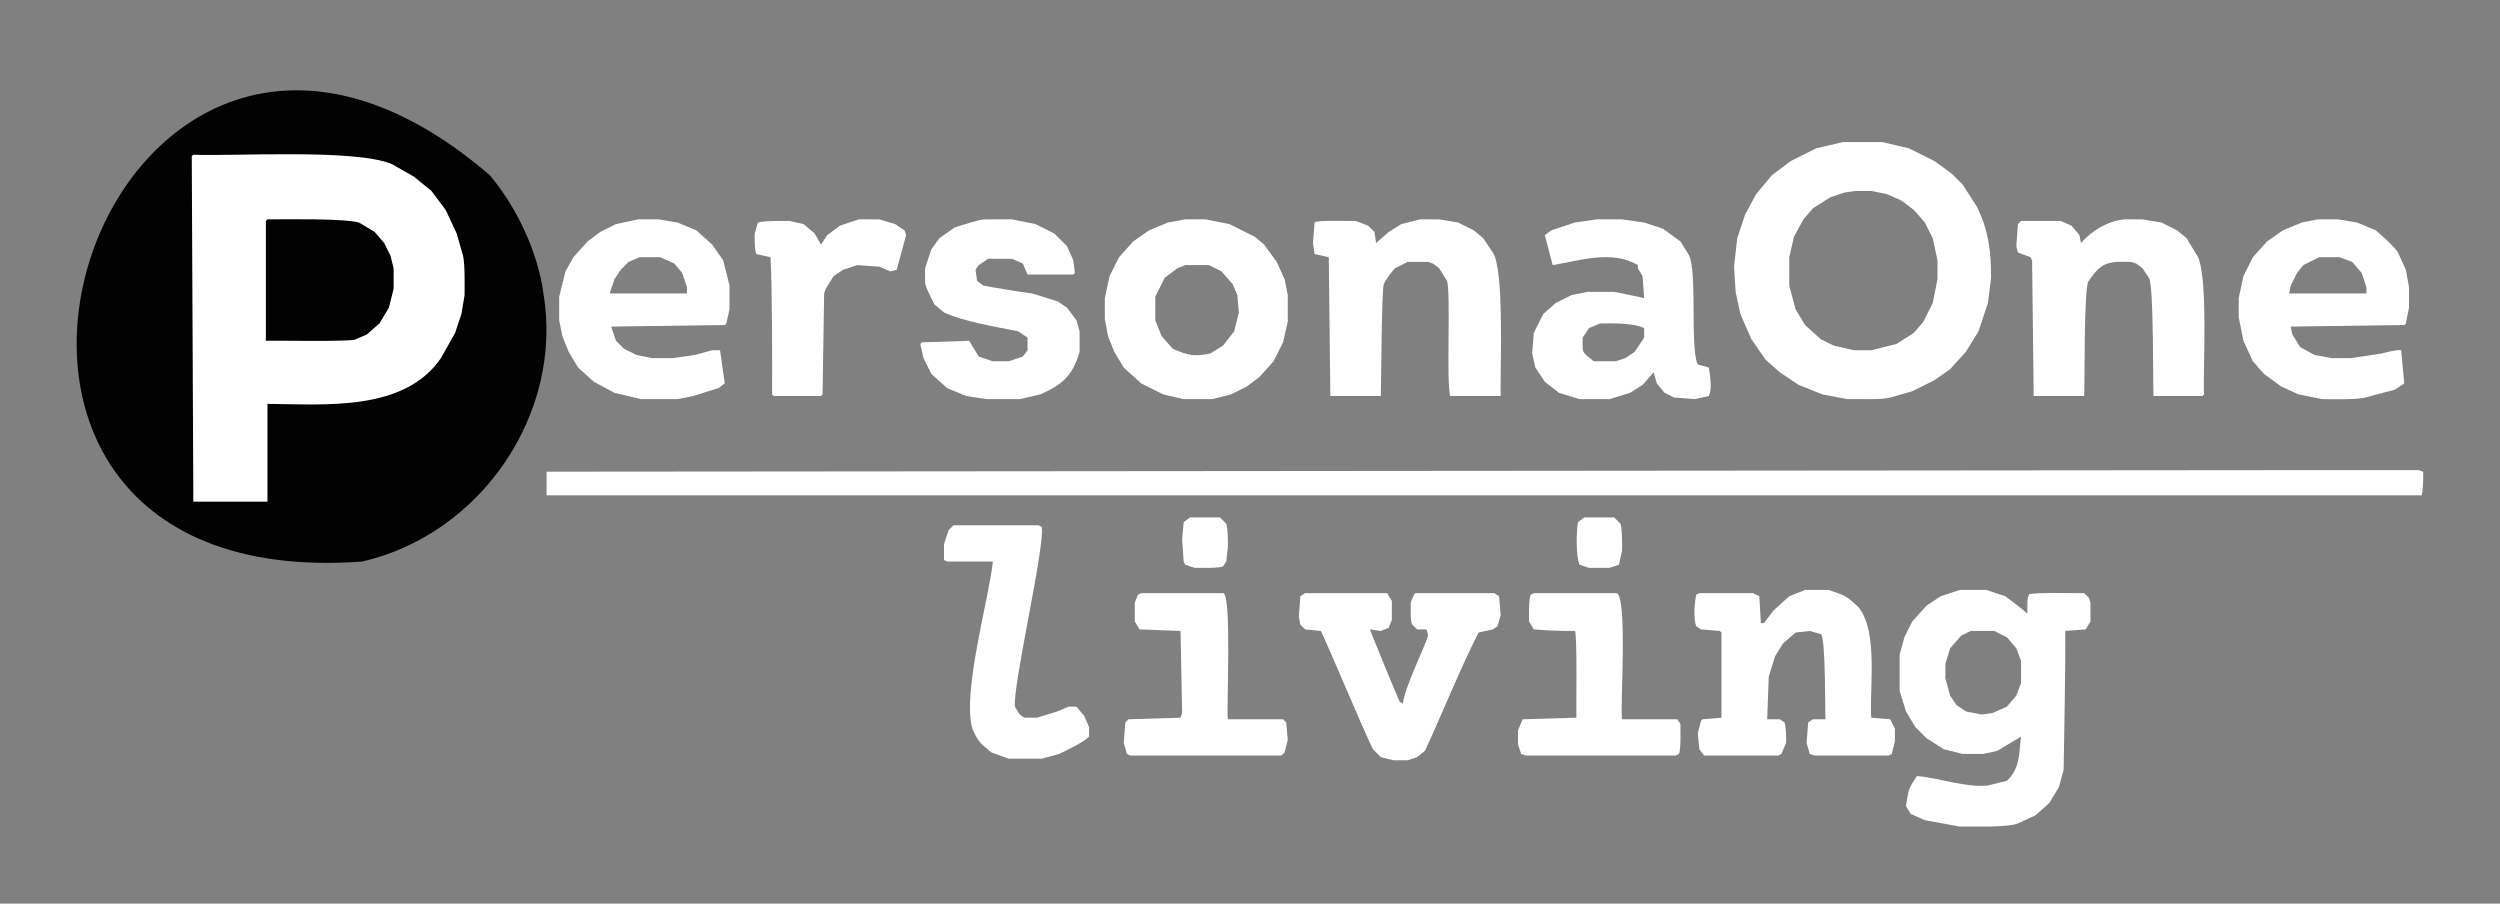
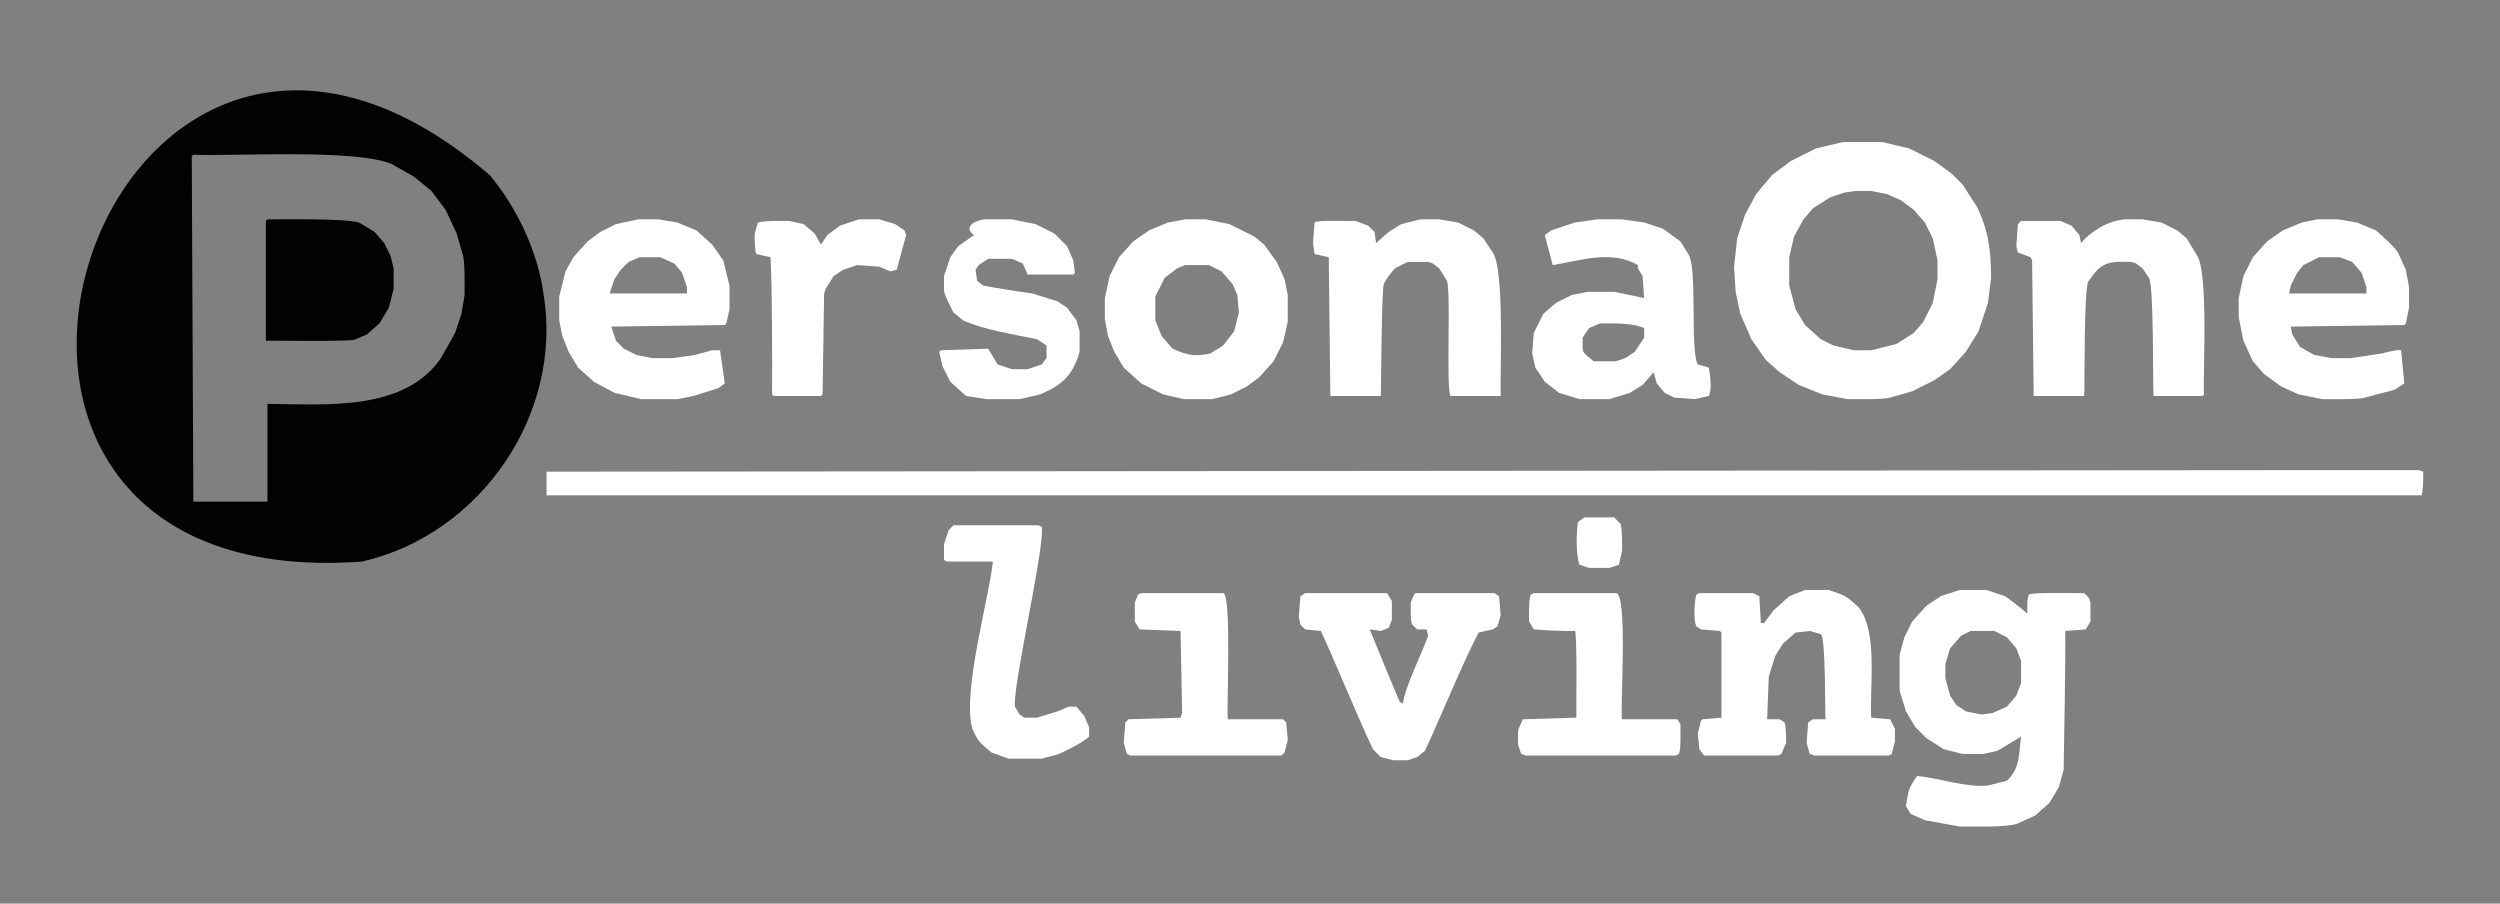
<svg xmlns="http://www.w3.org/2000/svg" id="Layer_1" x="0px" y="0px" viewBox="0 0 1585.3 573" style="enable-background:new 0 0 1585.3 573;" xml:space="preserve">
  <rect x="0" y="0" width="1585.3" height="573" fill="#808080" stroke="none" />
  <style type="text/css">	.st0{fill:#FFFFFF;}	.st1{fill:#030203;}</style>
-   <path class="st0" d="M54.3,209.7c3.2-183.2,283.8-183.1,286.9,0C338,392.9,57.4,392.8,54.3,209.7z" />
  <path class="st0" d="M1482.6,298.1h51l3,1c0.1,3.7,0,11.5-1,15h-1189v-15L1482.6,298.1z" />
  <path class="st0" d="M1144.6,374.1c0,0,15,0,15,0c10.8,3.8,10.5,3.1,19,11c12.5,15.6,6.8,51.2,8,70l12,1l3,6v8l-2,8l-2,1h-47l-3-1 l-2-7l1-13l3-2h8c-0.4-3.8,0.2-52.5-3-54l-7-2l-9,1l-8,7l-5,8l-4,13l-1,27h8l3,2c1,3,1.1,9.9,1,13c0,0-3,7-3,7l-2,1h-47l-3-4l-1-10 l2-8l1-1l12-1v-54l-1-1l-12-1l-3-2c-1.9-4.7-1.1-15.2,0-20l2-1h34l4,2l1,17h2l6-8l10-9L1144.6,374.1z" />
  <path class="st0" d="M900.6,139.1h12l12,2l10,5l6,5l6,9c7.6,10.8,4.5,76.3,5,91h-32c-2.6-9.2,0.5-64.3-2-73c0,0-5-8-5-8l-4-3 c0,0-3-1-3-1h-13c0,0-8,4-8,4c-2,2.2-6.1,7.2-7,10c-1.5-0.8-1.8,69.1-2,71h-32l-1-88l-9-2l-1-7l1-13c-0.5-1.7,25.2-0.8,26-1 c0,0,8,3,8,3l4,4l1,7l8-7l8-5L900.6,139.1z" />
  <path class="st0" d="M1347.6,139.1h11c0,0,12,2,12,2l10,5l6,5l6,10c8.2,9.2,4.2,76.1,5,89l-1,1h-31c-0.5-5.5,0.3-71.6-3-75 c0,0-4-6-4-6s-4-3-4-3l-3-1c-14-0.4-19-0.3-27,12c-3.4,0.9-2.5,69.8-3,73h-32l-1-86l-1-2l-8-3l-1-4l1-14l2-2h25l7,3l5,6l1,5 C1326.3,146.2,1337.2,139.8,1347.6,139.1z" />
  <g>
    <g>
      <path class="st0" d="M1253.6,131.1l-9-14l-7-7l-11-8l-16-8l-17-4h-25l-17,4l-16,8l-12,9l-10,12l-7,13l-5,15l-2,18l1,16l3,14l7,16   l9,13l9,8l12,8l15,6c0,0,16,3,16,3c5.5-0.1,21.8,0.5,27-1l14-4l14-7l10-7l10-11l8-13l6-18c0,0,2-16,2-16   C1262.5,159.1,1261.1,146.5,1253.6,131.1z M1228.6,177.1l-3,15l-6,12l-6,7l-11,7l-16,4h-11l-13-3l-8-4l-10-9l-6-10l-4-15v-18l3-13   l6-11l6-7l11-7l9-3l7-1h10l10,2l9,4l8,6l7,8l5,10l3,14V177.1z" />
    </g>
  </g>
-   <path class="st0" d="M624.6,139.1h17l15,3l12,6l8,8l4,9l1,8l-1,1h-29l-3-7l-7-3h-15l-6,4l-2,3l1,7c0,0,4,3,4,3c7.7,1.5,23.3,4,31,5 c0,0,16,5,16,5s6,4,6,4s6,8,6,8s2,7,2,7v13c-4.3,14.9-11,21-25,27c0,0-13,3-13,3h-21c0,0-13-2-13-2s-12-5-12-5l-10-9l-5-10l-2-9l1-1 l30-1l6,10l9,3h10l9-3l3-4v-8l-6-4c-13.8-2.9-34.2-6-47-12c0,0-6-5-6-5c-1.3-2.7-5.9-11-6-14c0,0,0-9,0-9l4-12c0,0,5-7,5-7 s10-7,10-7C609.6,143,620.6,139.2,624.6,139.1z" />
+   <path class="st0" d="M624.6,139.1h17l15,3l12,6l8,8l4,9l1,8l-1,1h-29l-3-7l-7-3h-15l-6,4l-2,3l1,7c0,0,4,3,4,3c7.7,1.5,23.3,4,31,5 c0,0,16,5,16,5s6,4,6,4s6,8,6,8s2,7,2,7v13c-4.3,14.9-11,21-25,27c0,0-13,3-13,3h-21c0,0-13-2-13-2l-10-9l-5-10l-2-9l1-1 l30-1l6,10l9,3h10l9-3l3-4v-8l-6-4c-13.8-2.9-34.2-6-47-12c0,0-6-5-6-5c-1.3-2.7-5.9-11-6-14c0,0,0-9,0-9l4-12c0,0,5-7,5-7 s10-7,10-7C609.6,143,620.6,139.2,624.6,139.1z" />
  <path class="st0" d="M827.6,376.1h52l3,5v12l-2,5l-5,2l-7-1c4.5,11.2,14.3,35.1,19,46l2,1c1.4-10.9,12.6-32.8,16-43l-1-4h-6l-3-3 c-1.5-1.9-0.9-11.7-1-14c0.4-0.9,1.9-5.6,3-6h50l3,2l1,12l-2,7l-3,2l-9,2c-11.2,21.8-23.7,52.9-34,75c0,0-5,4-5,4l-6,2h-9l-8-2 c0,0-5-5-5-5c-8.9-18.8-24.4-56.4-33-75l-10-1l-3-3l-1-5l1-13L827.6,376.1z M604.6,333.1h54l2,1c2.2,11.9-18.7,101.8-17,114l3,5l3,2 h8l13-4l7-3h5l5,6l3,7v6c-2.9,3.3-15,9.1-19,11c0,0-11,3-11,3h-21l-11-4c-7.3-6.4-7.9-5.8-12-15c-6.7-22.9,10.7-83,13-106h-29l-2-1 v-10l3-9L604.6,333.1z" />
  <g>
    <path class="st1" d="M243.6,154.1l-6-7c0,0-10-6-10-6c-10.2-2.7-46.9-2-58-2l-1,1v76c2.7-0.3,56.4,0.8,57-1l7-3l8-7l6-10l3-12v-13  l-2-8L243.6,154.1z" />
    <path class="st1" d="M344.6,186.1c-3.5-26.4-17-54.7-34-75c-245.9-211.1-402,268.4-81,245C304.8,338.9,357.4,262.4,344.6,186.1z   M294.6,187.1c0,0-2,12-2,12s-4,12-4,12l-9,16c-23.3,34-73.4,29.3-110,29v62h-47l-1-219l1-1c25.5,1.1,102.9-3.9,126,6  c0,0,14,8,14,8l11,9l9,12l7,15l4,14C294.9,167.2,294.6,181.7,294.6,187.1z" />
  </g>
  <path class="st0" d="M723.6,376.1h52c5.7,0,2,75.7,3,80h35l2,2l1,11l-2,8l-2,2h-96l-2-1l-2-7l1-13l2-2l33-1l1-3l-1-52l-26-1l-3-5 v-12l2-5L723.6,376.1z" />
  <path class="st0" d="M972.6,376.1h52c8-1,2.5,75.3,4,80h35l2,3c-0.1,3.1,0.5,16.3-1,19l-2,1h-95l-3-1l-2-6v-9l3-7l34-1 c-0.2-2,0.7-55.3-1-55c-6.4,0.2-19.6-0.4-26-1l-3-5c0-3.6-0.3-13.7,1-17L972.6,376.1z" />
  <path class="st0" d="M544.6,139.1h13l10,3l6,4l1,3l-6,22l-4,1l-7-3l-14-1l-9,3l-6,4l-5,8l-1,3l-1,64l-1,1h-30l-1-1 c0.1-20.2,0.1-67.3-1-87l-9-2c-1.2-2.6-1.1-10.2-1-13c0,0,2-7,2-7c3.8-1.2,15.9-1,20-1c0,0,9,2,9,2l7,6c0,0,4,7,4,7l4-6l8-6 L544.6,139.1z" />
  <g>
    <g>
      <path class="st0" d="M814.6,177.1l-5-11l-8-11l-6-5l-16-8l-15-3h-13l-11,2l-12,5l-10,7l-9,10l-6,12l-3,14v13l2,11l4,10l6,10l11,10   l14,7l13,3h18l12-3l10-5l8-6l9-10l6-12l3-13v-17L814.6,177.1z M782.6,210.1l-7,9l-8,5c-10.2,2.3-14.8,1.1-24-3c0,0-7-8-7-8l-4-10   v-15l6-12l8-6l5-2h15l8,4l7,8l3,7l1,11L782.6,210.1z" />
    </g>
  </g>
  <g>
    <g>
      <path class="st0" d="M1324.6,379.1l-3-3c-1.1,0.2-35.4-0.7-35,1c-1.4,2-1,9.7-1,12c-3.2-2.9-10.5-8.4-14-11l-12-4h-17l-12,4l-9,6   l-9,10l-5,10l-3,11v23l4,13l6,10l7,7l11,7l12,3h13l9-2l15-9c-1.4,10.5-0.5,20.2-9,28c0,0-12,3-12,3c-14.1,1.5-31.2-4.9-45-6   c-6,8.8-5.2,8.9-7,19l3,5l9,4c0,0,22,4,22,4c6.7-0.1,31,0.8,37-2l11-5l9-8l6-10c0,0,3-11,3-11c0.3-18.6,1.3-70.2,1-88l13-1l3-5   v-12L1324.6,379.1z M1281.6,433.1l-3,8l-6,7l-9,4l-7,1l-10-2l-6-4l-4-6l-3-11v-9l3-10l7-8l6-3h15l8,4l6,7l3,8V433.1z" />
    </g>
  </g>
  <g>
    <g>
      <path class="st0" d="M1525.6,171.1c0,0-5-11-5-11c-2.2-3.7-10.7-11.1-14-14l-12-5l-12-2h-13l-10,2l-12,5l-10,7l-9,10l-6,12l-3,14   v12l3,15l6,13l7,8l11,8l11,5c0,0,15,3,15,3c4.3,0,23.2,0.4,27-1l19-5l6-4l-2-21c-2.6-0.5-9.5,1.3-12,2l-20,3h-12l-11-2l-9-5l-5-8   l-1-5l72-1l1-1l2-10v-13L1525.6,171.1z M1500.6,186.1h-49l1-5l4-8l4-5l10-5h13l8,3l6,7l3,9V186.1z" />
    </g>
  </g>
  <g>
    <g>
      <path class="st0" d="M458.6,165.1l-7-10l-10-9l-12-5l-12-2h-13l-14,3l-10,5l-8,6l-9,10l-5,9l-4,16v15l2,10l4,10l6,10l10,9l13,7   l17,4h23l10-2l16-5l4-3l-3-21h-5l-11,3l-14,2h-13l-10-2l-8-4l-5-5l-3-9l72-1l1-1l2-9v-15L458.6,165.1z M435.6,186.1h-49l3-9l4-6   l5-5l7-3h13l9,4l5,6l3,9V186.1z" />
    </g>
  </g>
  <path class="st0" d="M1004.6,328.1h19l4,4c1.1,3.7,1.1,13.1,1,17c0,0-2,9-2,9l-6,2h-13l-6-2c-2.4-5.9-2-20.8-1-27L1004.6,328.1z" />
-   <path class="st0" d="M754.6,328.1h19l4,4c1.1,3.1,1.1,11.6,1,15c0,0-1,9-1,9l-2,3c-2.6,1.4-15,0.9-18,1c0,0-6-2-6-2l-1-2l-1-14l1-11 L754.6,328.1z" />
  <g>
    <g>
      <path class="st0" d="M1083.6,233.1l-7-2c-5.1-9.4,0-61.1-6-70c0,0-5-8-5-8l-11-8l-12-4l-14-2h-16l-14,2l-15,5l-4,3l5,19   c17.2-2.8,37.4-9.8,54,0v2l3,5l1,14c-2.6-0.8-16.1-3.4-19-4h-17l-10,2l-10,5l-8,7l-6,12l-1,13l2,9l6,9l9,7l13,4h19l13-4l8-5l7-8   l2,7l5,6l6,3l13,1l9-2C1085.8,246.9,1084.4,237.6,1083.6,233.1z M1042.6,214.1l-6,9l-6,4l-6,2h-14c-7.9-6.5-7.1-4.8-7-15l4-6l7-3   c7.3-0.1,21.4-0.4,28,3V214.1z" />
    </g>
  </g>
</svg>